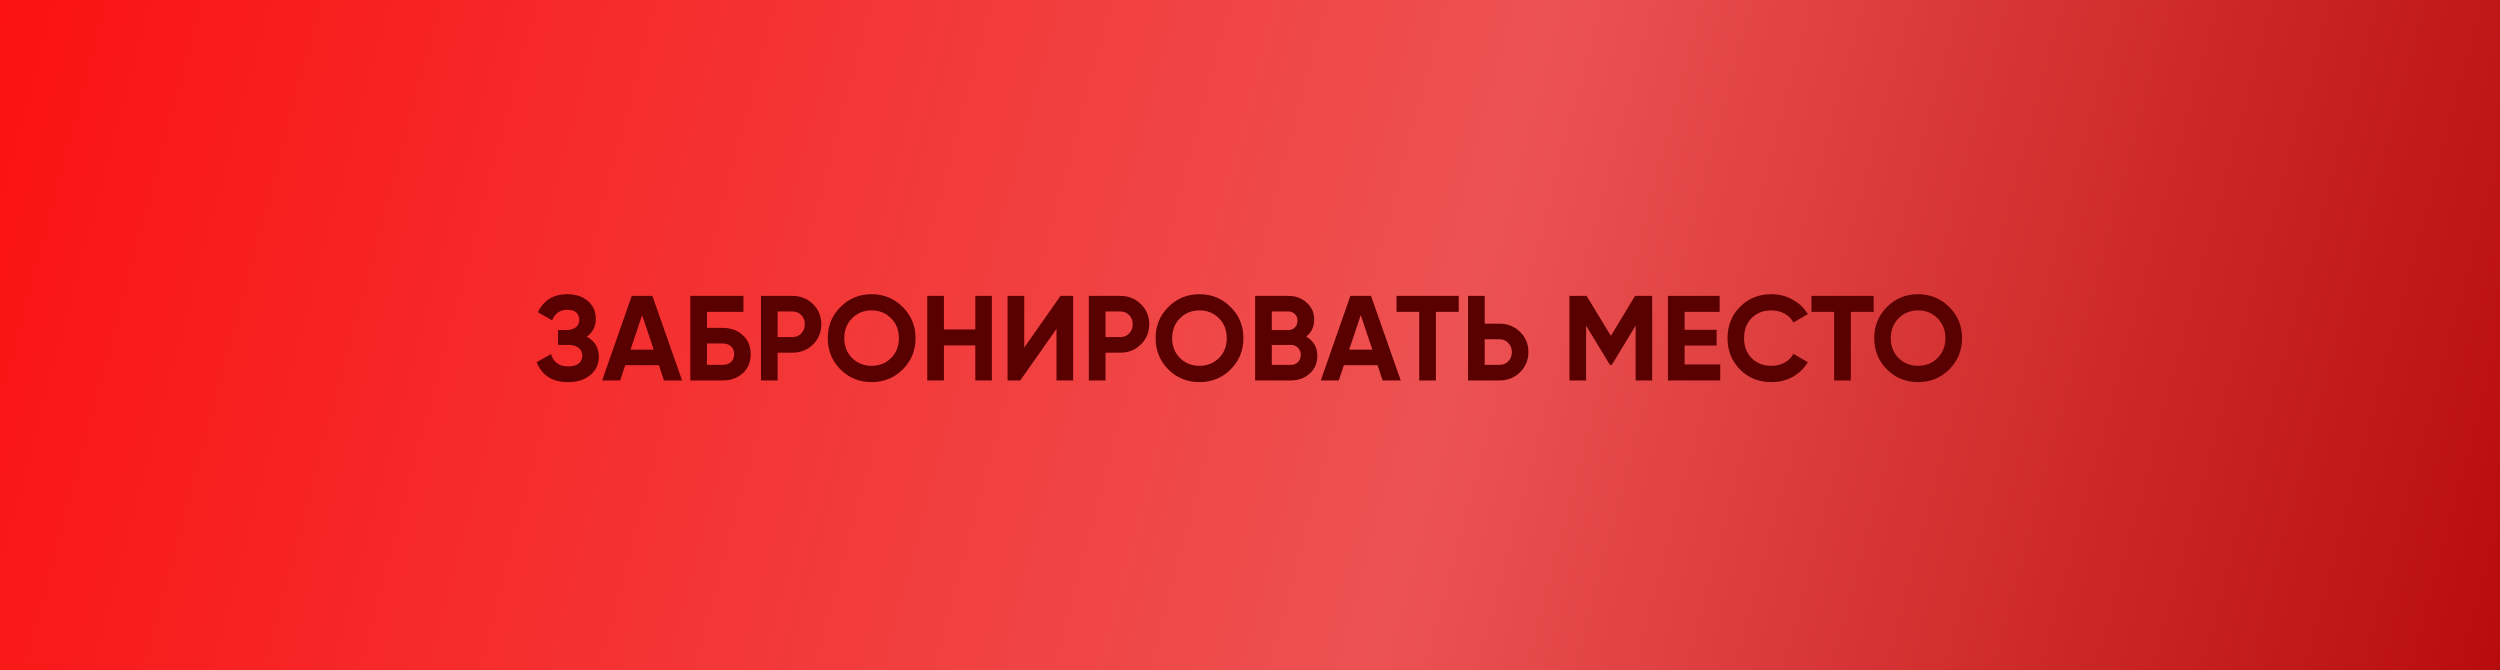
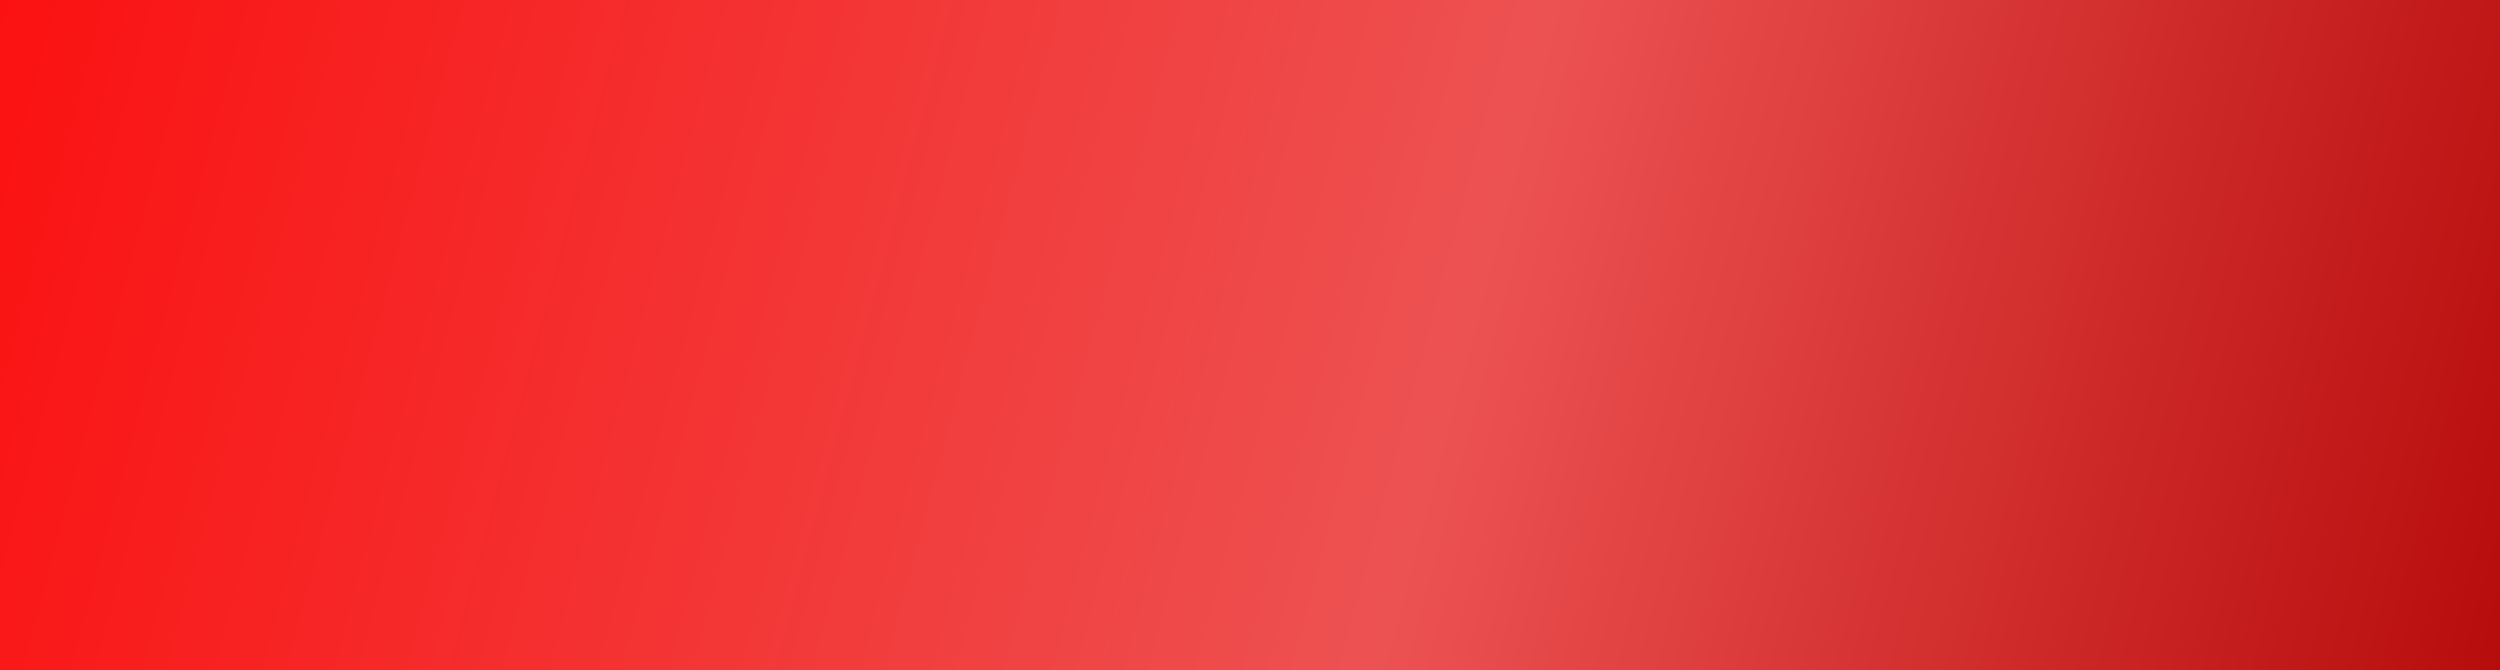
<svg xmlns="http://www.w3.org/2000/svg" width="414" height="111" viewBox="0 0 414 111" fill="none">
  <rect width="414" height="111" fill="url(#paint0_linear_15_243)" />
-   <path d="M97.165 55.76C98.499 56.467 99.165 57.573 99.165 59.08C99.165 60.333 98.692 61.347 97.745 62.12C96.799 62.893 95.579 63.28 94.085 63.28C91.485 63.28 89.745 62.18 88.865 59.98L91.245 58.64C91.672 60 92.619 60.68 94.085 60.68C94.845 60.68 95.425 60.52 95.825 60.2C96.225 59.88 96.425 59.447 96.425 58.9C96.425 58.353 96.225 57.92 95.825 57.6C95.439 57.28 94.879 57.12 94.145 57.12H92.405V54.66H93.725C94.419 54.66 94.959 54.513 95.345 54.22C95.732 53.913 95.925 53.5 95.925 52.98C95.925 52.46 95.759 52.053 95.425 51.76C95.092 51.453 94.599 51.3 93.945 51.3C92.745 51.3 91.905 51.887 91.425 53.06L89.085 51.7C90.032 49.713 91.652 48.72 93.945 48.72C95.332 48.72 96.465 49.093 97.345 49.84C98.225 50.587 98.665 51.573 98.665 52.8C98.665 54.053 98.165 55.04 97.165 55.76ZM109.956 63L109.116 60.48H103.536L102.696 63H99.716L104.616 49H108.036L112.956 63H109.956ZM104.416 57.9H108.256L106.336 52.18L104.416 57.9ZM119.676 54.3C121.036 54.3 122.149 54.707 123.016 55.52C123.882 56.32 124.316 57.36 124.316 58.64C124.316 59.933 123.882 60.987 123.016 61.8C122.149 62.6 121.036 63 119.676 63H114.316V49H123.116V51.64H117.076V54.3H119.676ZM119.676 60.42C120.222 60.42 120.676 60.267 121.036 59.96C121.396 59.64 121.576 59.2 121.576 58.64C121.576 58.08 121.396 57.647 121.036 57.34C120.676 57.033 120.222 56.88 119.676 56.88H117.076V60.42H119.676ZM131.235 49C132.582 49 133.715 49.453 134.635 50.36C135.555 51.267 136.015 52.38 136.015 53.7C136.015 55.02 135.555 56.133 134.635 57.04C133.715 57.947 132.582 58.4 131.235 58.4H128.775V63H126.015V49H131.235ZM131.235 55.82C131.822 55.82 132.308 55.62 132.695 55.22C133.082 54.807 133.275 54.3 133.275 53.7C133.275 53.087 133.082 52.58 132.695 52.18C132.308 51.78 131.822 51.58 131.235 51.58H128.775V55.82H131.235ZM149.494 61.18C148.081 62.58 146.361 63.28 144.334 63.28C142.307 63.28 140.587 62.58 139.174 61.18C137.774 59.767 137.074 58.04 137.074 56C137.074 53.96 137.774 52.24 139.174 50.84C140.587 49.427 142.307 48.72 144.334 48.72C146.361 48.72 148.081 49.427 149.494 50.84C150.907 52.24 151.614 53.96 151.614 56C151.614 58.04 150.907 59.767 149.494 61.18ZM141.114 59.3C141.981 60.153 143.054 60.58 144.334 60.58C145.614 60.58 146.687 60.153 147.554 59.3C148.421 58.433 148.854 57.333 148.854 56C148.854 54.667 148.421 53.567 147.554 52.7C146.687 51.833 145.614 51.4 144.334 51.4C143.054 51.4 141.981 51.833 141.114 52.7C140.247 53.567 139.814 54.667 139.814 56C139.814 57.333 140.247 58.433 141.114 59.3ZM161.514 49H164.254V63H161.514V57.2H156.314V63H153.554V49H156.314V54.56H161.514V49ZM174.955 63V54.46L168.955 63H166.855V49H169.615V57.56L175.615 49H177.715V63H174.955ZM185.532 49C186.878 49 188.012 49.453 188.932 50.36C189.852 51.267 190.312 52.38 190.312 53.7C190.312 55.02 189.852 56.133 188.932 57.04C188.012 57.947 186.878 58.4 185.532 58.4H183.072V63H180.312V49H185.532ZM185.532 55.82C186.118 55.82 186.605 55.62 186.992 55.22C187.378 54.807 187.572 54.3 187.572 53.7C187.572 53.087 187.378 52.58 186.992 52.18C186.605 51.78 186.118 51.58 185.532 51.58H183.072V55.82H185.532ZM203.791 61.18C202.378 62.58 200.658 63.28 198.631 63.28C196.604 63.28 194.884 62.58 193.471 61.18C192.071 59.767 191.371 58.04 191.371 56C191.371 53.96 192.071 52.24 193.471 50.84C194.884 49.427 196.604 48.72 198.631 48.72C200.658 48.72 202.378 49.427 203.791 50.84C205.204 52.24 205.911 53.96 205.911 56C205.911 58.04 205.204 59.767 203.791 61.18ZM195.411 59.3C196.278 60.153 197.351 60.58 198.631 60.58C199.911 60.58 200.984 60.153 201.851 59.3C202.718 58.433 203.151 57.333 203.151 56C203.151 54.667 202.718 53.567 201.851 52.7C200.984 51.833 199.911 51.4 198.631 51.4C197.351 51.4 196.278 51.833 195.411 52.7C194.544 53.567 194.111 54.667 194.111 56C194.111 57.333 194.544 58.433 195.411 59.3ZM216.311 55.74C217.537 56.447 218.151 57.513 218.151 58.94C218.151 60.127 217.731 61.1 216.891 61.86C216.051 62.62 215.017 63 213.791 63H207.851V49H213.371C214.571 49 215.577 49.373 216.391 50.12C217.217 50.853 217.631 51.793 217.631 52.94C217.631 54.1 217.191 55.033 216.311 55.74ZM213.371 51.58H210.611V54.66H213.371C213.797 54.66 214.151 54.513 214.431 54.22C214.724 53.927 214.871 53.56 214.871 53.12C214.871 52.68 214.731 52.313 214.451 52.02C214.171 51.727 213.811 51.58 213.371 51.58ZM213.791 60.42C214.257 60.42 214.644 60.267 214.951 59.96C215.257 59.64 215.411 59.24 215.411 58.76C215.411 58.293 215.257 57.907 214.951 57.6C214.644 57.28 214.257 57.12 213.791 57.12H210.611V60.42H213.791ZM228.96 63L228.12 60.48H222.54L221.7 63H218.72L223.62 49H227.04L231.96 63H228.96ZM223.42 57.9H227.26L225.34 52.18L223.42 57.9ZM241.564 49V51.64H237.784V63H235.024V51.64H231.264V49H241.564ZM248.325 53.6C249.671 53.6 250.805 54.053 251.725 54.96C252.645 55.867 253.105 56.98 253.105 58.3C253.105 59.62 252.645 60.733 251.725 61.64C250.805 62.547 249.671 63 248.325 63H243.105V49H245.865V53.6H248.325ZM248.325 60.42C248.911 60.42 249.398 60.22 249.785 59.82C250.171 59.42 250.365 58.913 250.365 58.3C250.365 57.7 250.171 57.2 249.785 56.8C249.398 56.387 248.911 56.18 248.325 56.18H245.865V60.42H248.325ZM273.602 49V63H270.862V53.92L266.922 60.42H266.602L262.662 53.94V63H259.902V49H262.742L266.762 55.62L270.762 49H273.602ZM278.97 60.36H284.87V63H276.21V49H284.77V51.64H278.97V54.62H284.27V57.22H278.97V60.36ZM293.358 63.28C291.251 63.28 289.511 62.58 288.138 61.18C286.765 59.78 286.078 58.053 286.078 56C286.078 53.933 286.765 52.207 288.138 50.82C289.511 49.42 291.251 48.72 293.358 48.72C294.625 48.72 295.791 49.02 296.858 49.62C297.938 50.207 298.778 51.007 299.378 52.02L296.998 53.4C296.651 52.773 296.158 52.287 295.518 51.94C294.878 51.58 294.158 51.4 293.358 51.4C291.998 51.4 290.898 51.827 290.058 52.68C289.231 53.533 288.818 54.64 288.818 56C288.818 57.347 289.231 58.447 290.058 59.3C290.898 60.153 291.998 60.58 293.358 60.58C294.158 60.58 294.878 60.407 295.518 60.06C296.171 59.7 296.665 59.213 296.998 58.6L299.378 59.98C298.778 60.993 297.945 61.8 296.878 62.4C295.811 62.987 294.638 63.28 293.358 63.28ZM310.275 49V51.64H306.495V63H303.735V51.64H299.975V49H310.275ZM322.795 61.18C321.382 62.58 319.662 63.28 317.635 63.28C315.608 63.28 313.888 62.58 312.475 61.18C311.075 59.767 310.375 58.04 310.375 56C310.375 53.96 311.075 52.24 312.475 50.84C313.888 49.427 315.608 48.72 317.635 48.72C319.662 48.72 321.382 49.427 322.795 50.84C324.208 52.24 324.915 53.96 324.915 56C324.915 58.04 324.208 59.767 322.795 61.18ZM314.415 59.3C315.282 60.153 316.355 60.58 317.635 60.58C318.915 60.58 319.988 60.153 320.855 59.3C321.722 58.433 322.155 57.333 322.155 56C322.155 54.667 321.722 53.567 320.855 52.7C319.988 51.833 318.915 51.4 317.635 51.4C316.355 51.4 315.282 51.833 314.415 52.7C313.548 53.567 313.115 54.667 313.115 56C313.115 57.333 313.548 58.433 314.415 59.3Z" fill="#590000" />
  <defs>
    <linearGradient id="paint0_linear_15_243" x1="-64.071" y1="-14.051" x2="443.424" y2="120.687" gradientUnits="userSpaceOnUse">
      <stop stop-color="#FF0000" />
      <stop offset="0.598" stop-color="#ED5252" />
      <stop offset="1" stop-color="#AE0000" />
    </linearGradient>
  </defs>
</svg>